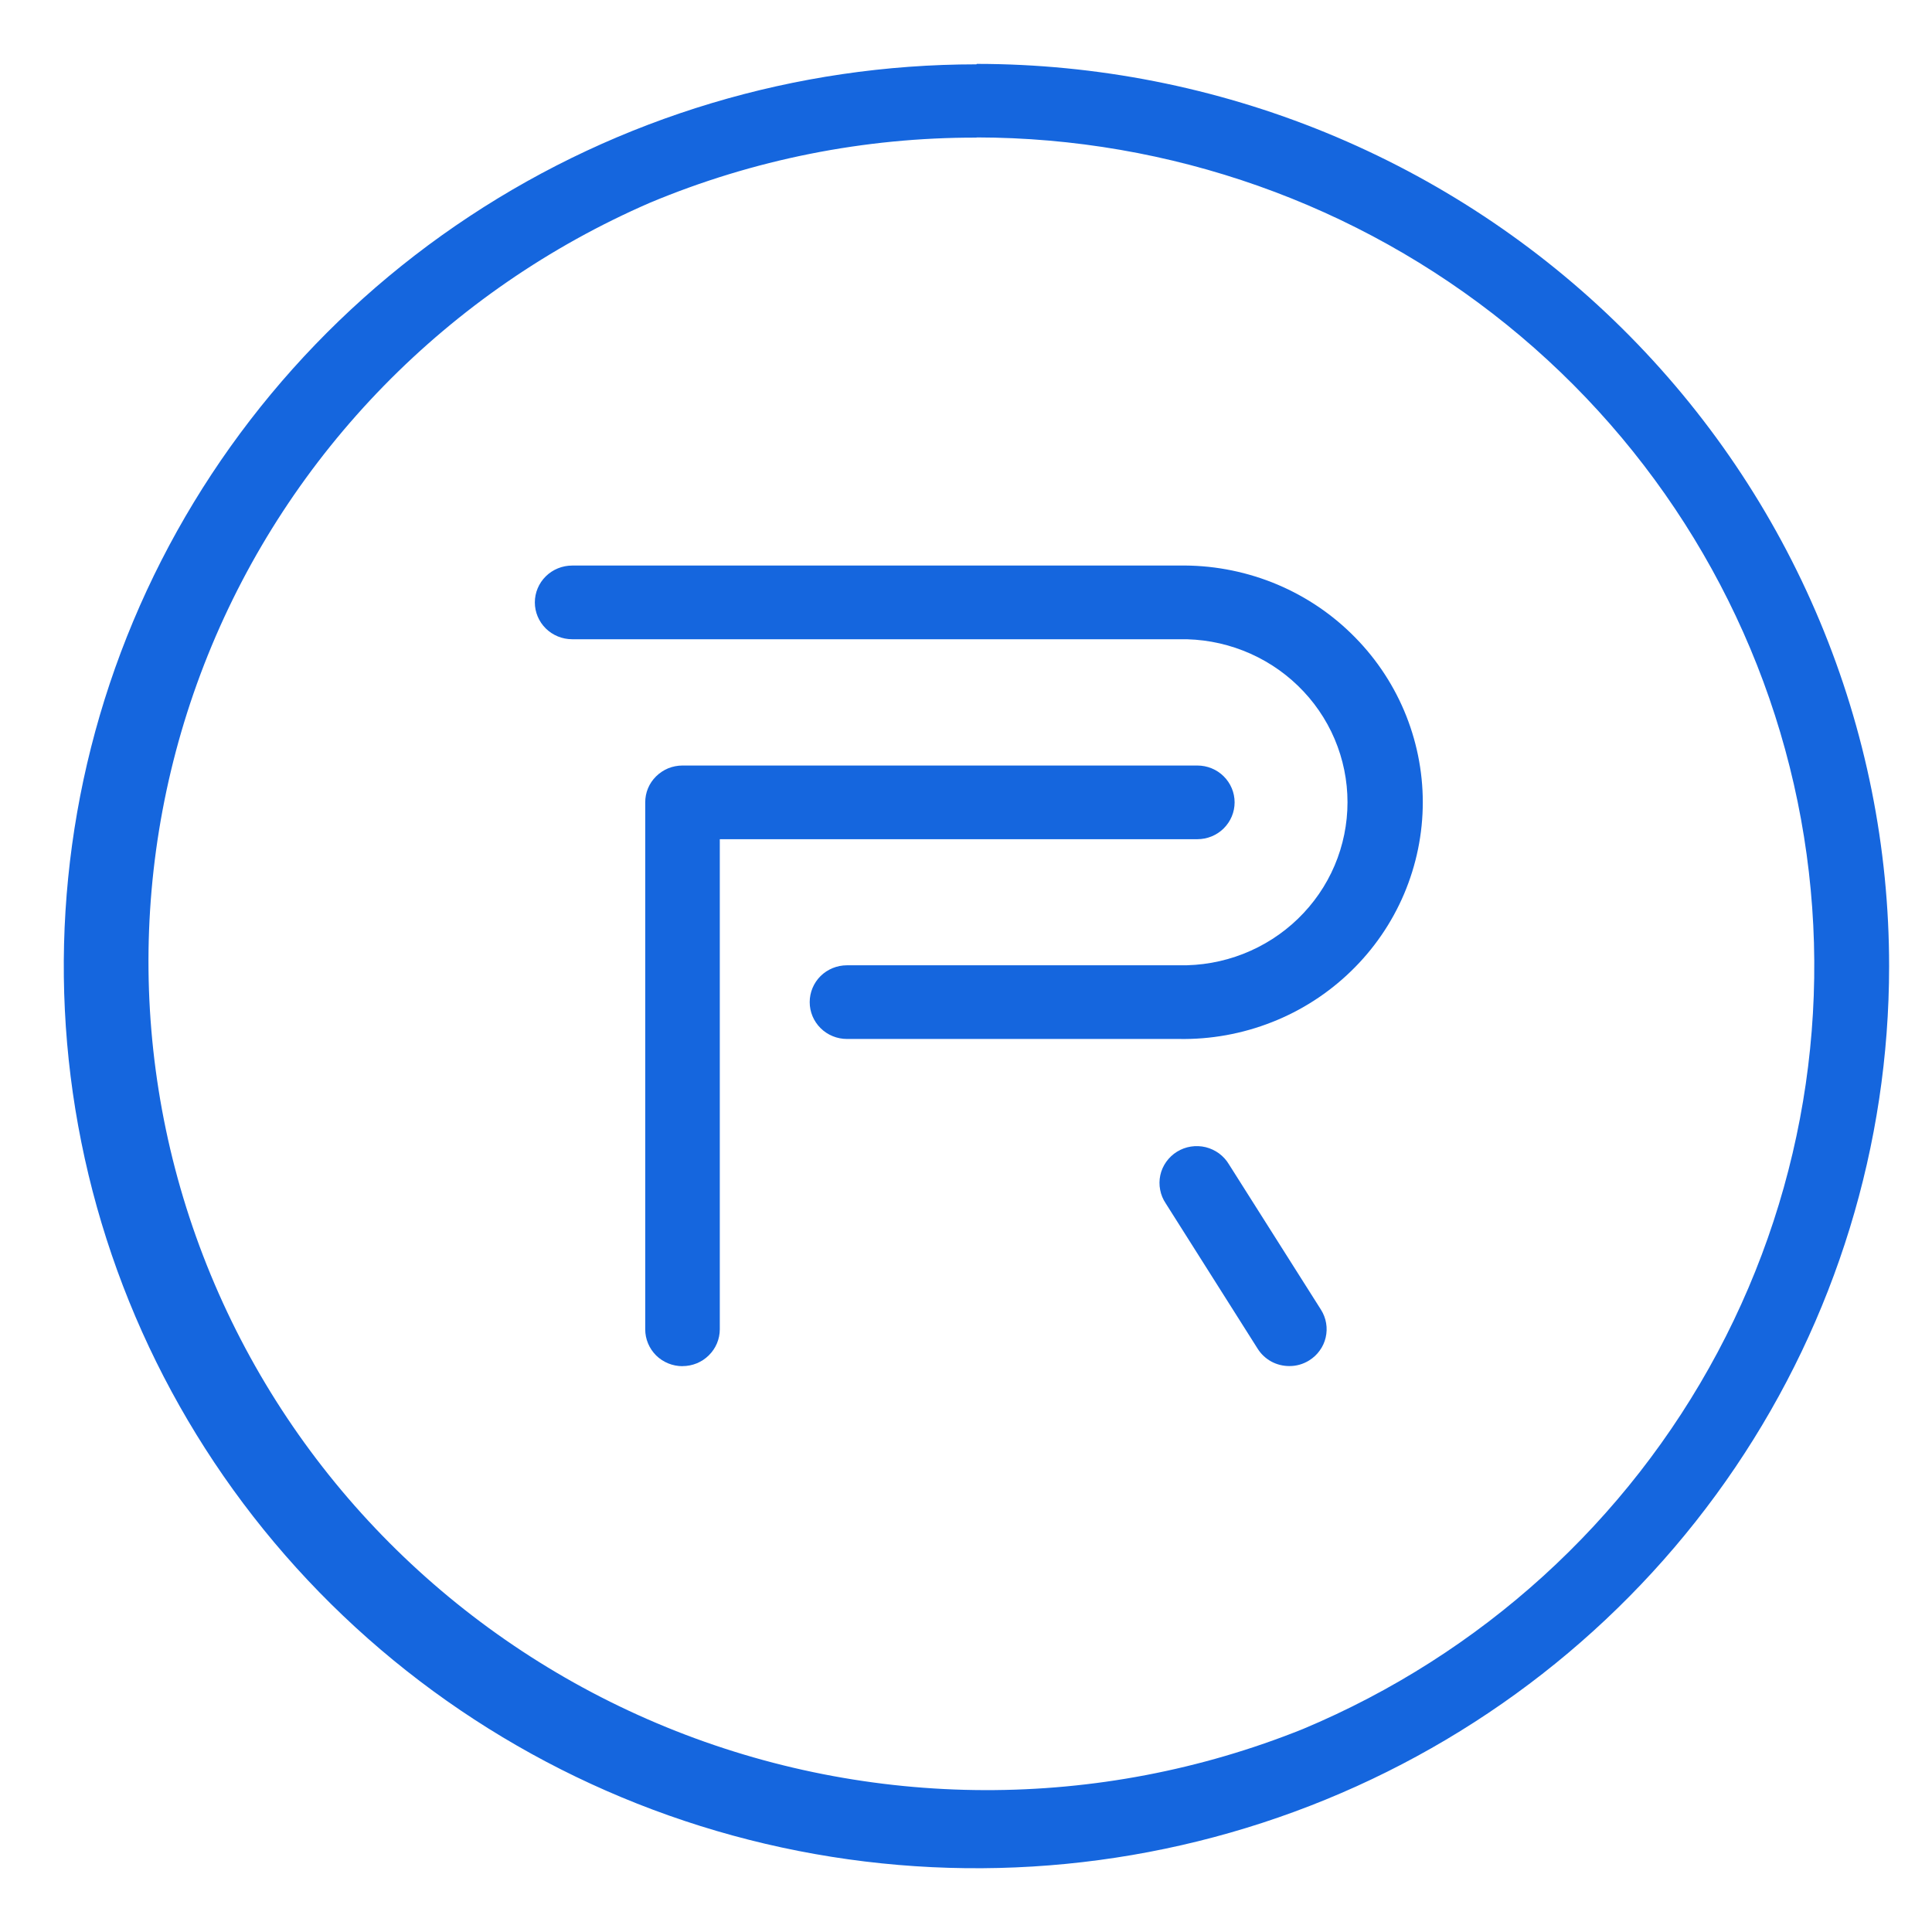
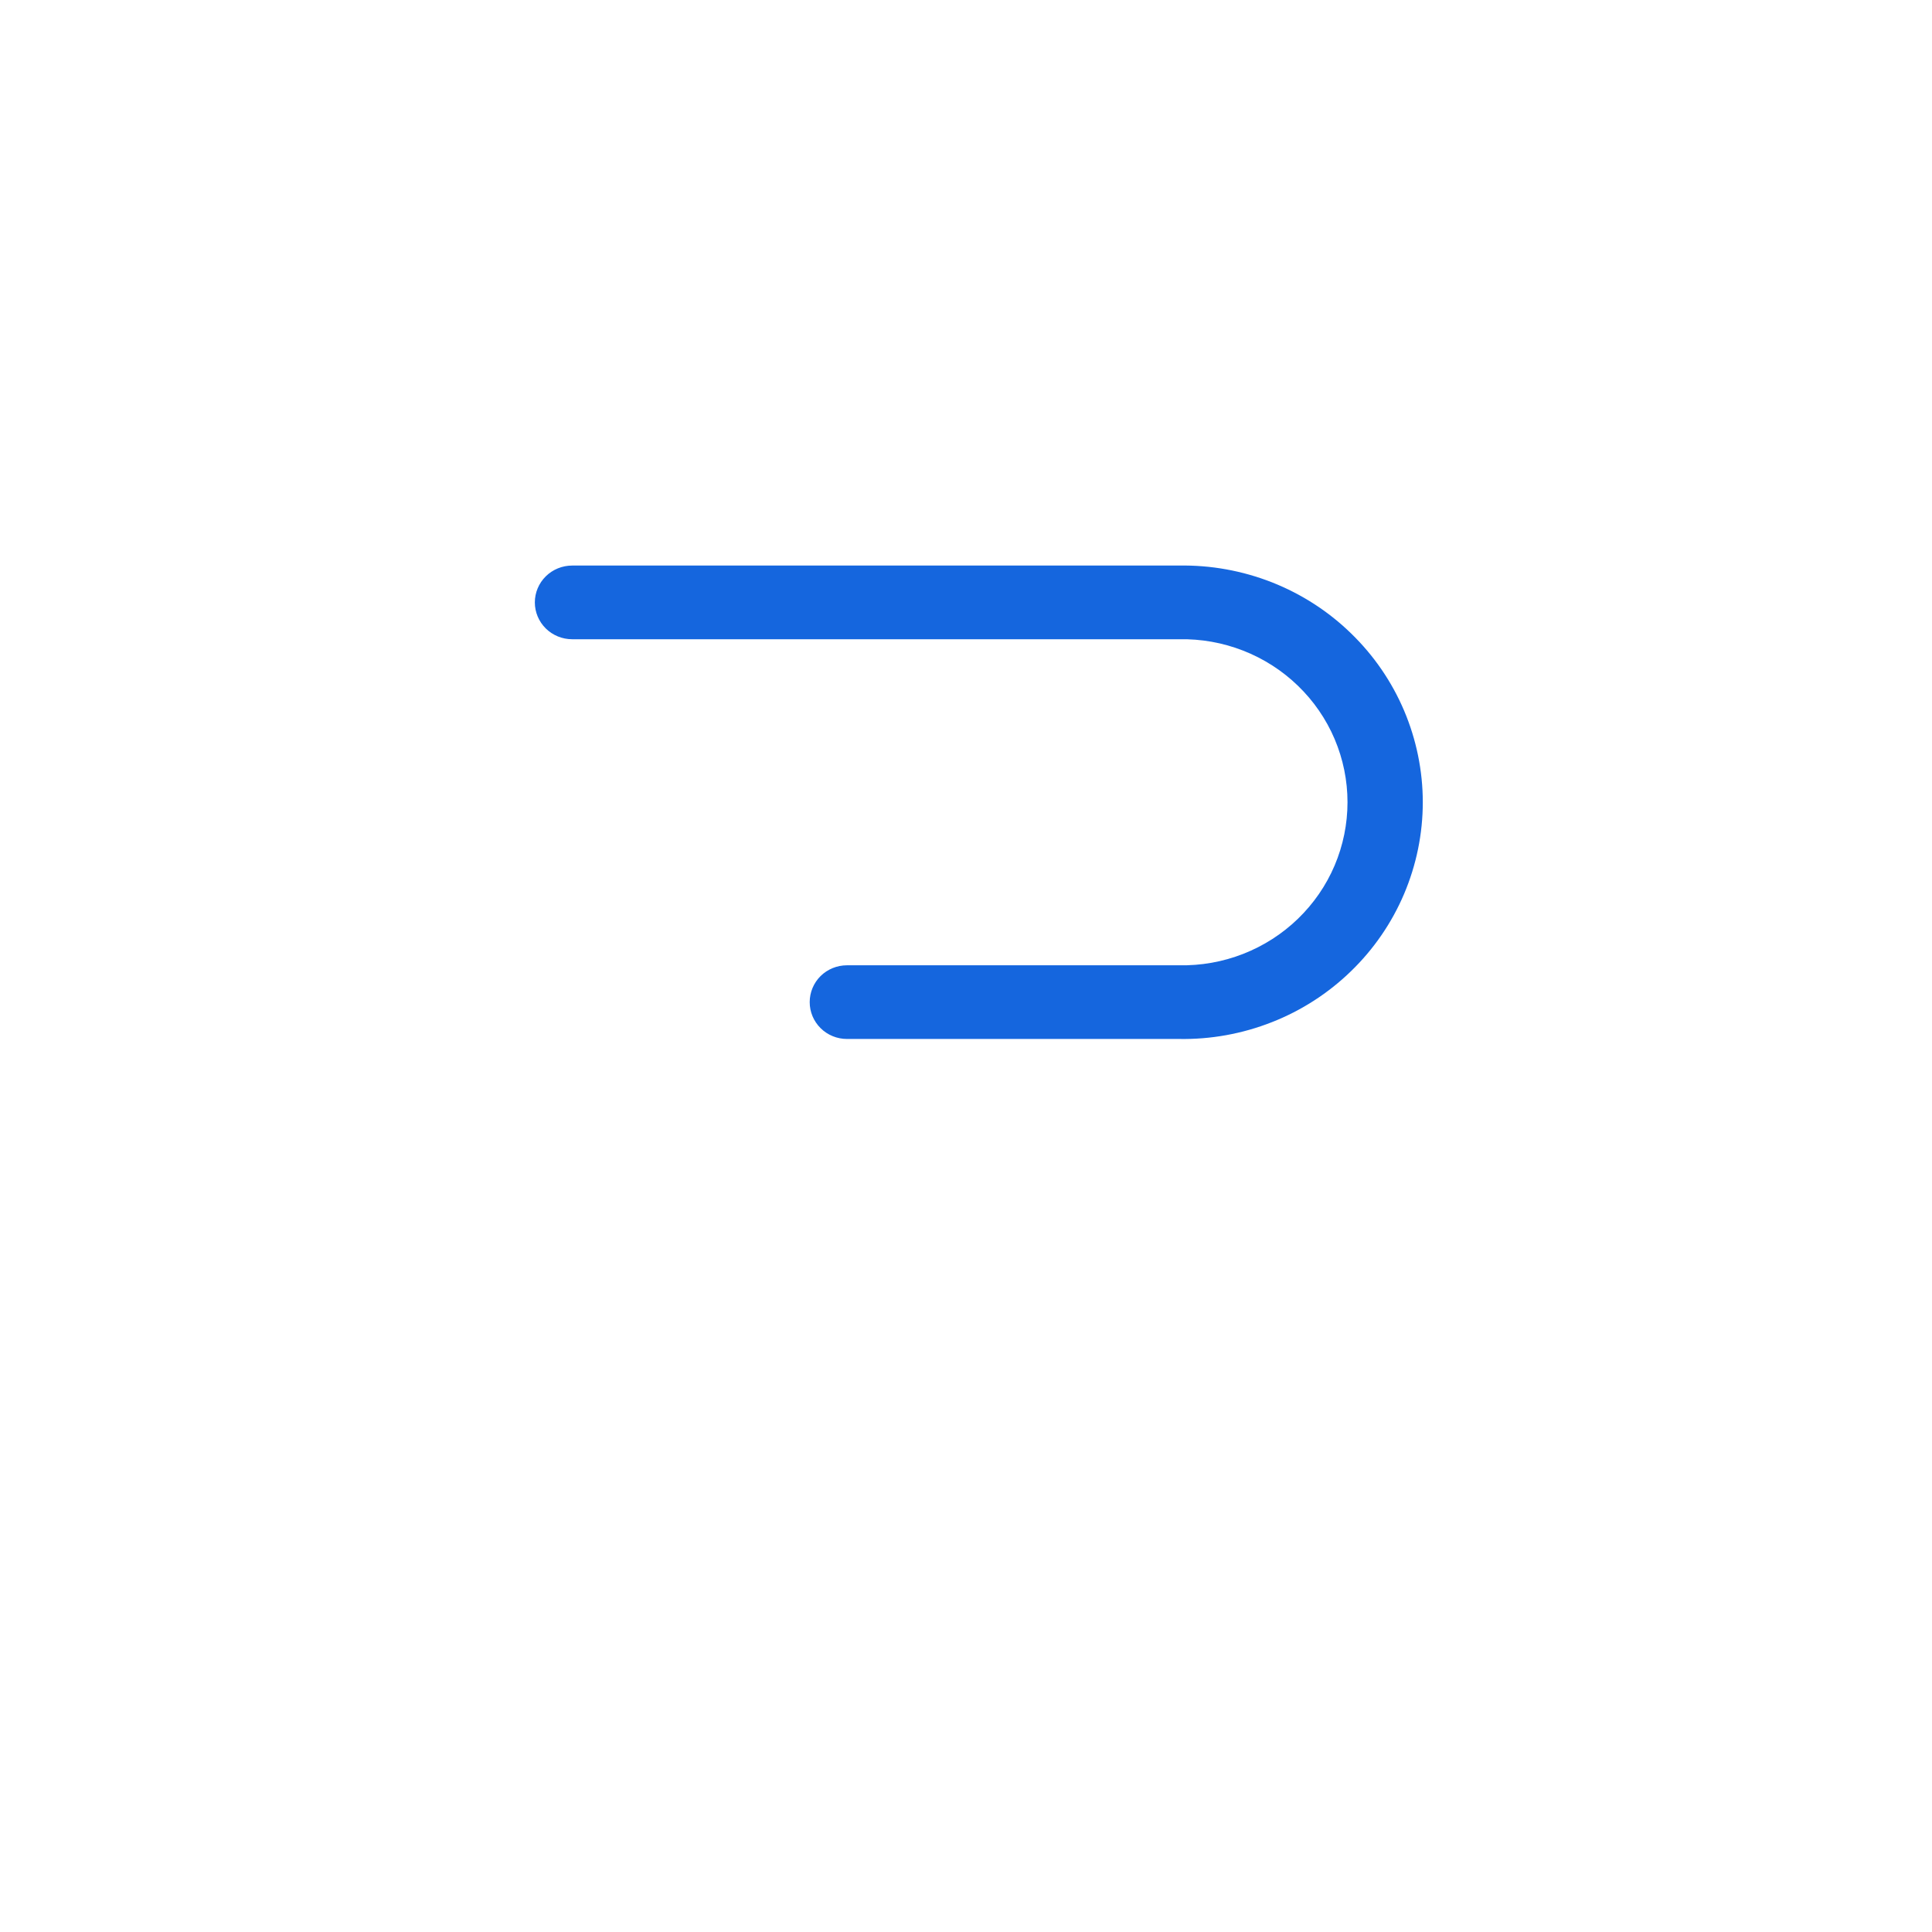
<svg xmlns="http://www.w3.org/2000/svg" width="30" height="30" viewBox="0 0 30 30" fill="none">
-   <path d="M15.167 2.134C18.169 2.138 21.077 3.166 23.4 5.045C25.723 6.924 27.317 9.539 27.913 12.447C28.509 15.354 28.07 18.376 26.67 21C25.27 23.625 22.996 25.691 20.232 26.848C17.062 28.123 13.511 28.113 10.348 26.82C7.186 25.527 4.665 23.055 3.333 19.94C2 16.824 1.963 13.315 3.228 10.172C4.494 7.029 6.961 4.506 10.095 3.147C11.698 2.477 13.421 2.133 15.162 2.137L15.167 2.134ZM15.162 0.999C12.359 0.999 9.619 1.821 7.289 3.36C4.958 4.899 3.142 7.086 2.069 9.645C0.996 12.204 0.716 15.02 1.263 17.737C1.809 20.454 3.159 22.949 5.141 24.908C7.123 26.867 9.648 28.201 12.397 28.741C15.146 29.281 17.996 29.004 20.585 27.944C23.175 26.884 25.388 25.089 26.945 22.786C28.502 20.483 29.334 17.775 29.334 15.005C29.335 13.165 28.969 11.344 28.257 9.644C27.546 7.944 26.503 6.4 25.187 5.098C23.872 3.797 22.309 2.765 20.59 2.06C18.871 1.356 17.028 0.993 15.167 0.992" fill="#1566DE" />
  <path d="M18.307 16.133H13.152C12.998 16.133 12.851 16.073 12.742 15.965C12.634 15.858 12.573 15.713 12.573 15.561C12.573 15.409 12.634 15.263 12.742 15.156C12.851 15.049 12.998 14.989 13.152 14.989H18.307C18.648 14.996 18.987 14.936 19.304 14.812C19.621 14.688 19.91 14.503 20.154 14.267C20.398 14.031 20.592 13.75 20.724 13.439C20.856 13.128 20.924 12.794 20.924 12.457C20.924 12.12 20.856 11.787 20.724 11.476C20.592 11.165 20.398 10.884 20.154 10.648C19.91 10.412 19.621 10.227 19.304 10.103C18.987 9.979 18.648 9.919 18.307 9.926H8.884C8.731 9.926 8.584 9.866 8.475 9.759C8.366 9.651 8.305 9.506 8.305 9.354C8.305 9.202 8.366 9.057 8.475 8.949C8.584 8.842 8.731 8.782 8.884 8.782H18.306C18.8 8.773 19.291 8.862 19.75 9.042C20.209 9.223 20.627 9.492 20.979 9.835C21.332 10.177 21.612 10.585 21.803 11.035C21.994 11.486 22.093 11.969 22.093 12.457C22.093 12.946 21.994 13.429 21.803 13.88C21.612 14.33 21.332 14.738 20.979 15.08C20.627 15.422 20.209 15.692 19.75 15.872C19.291 16.053 18.8 16.142 18.306 16.133" fill="#1566DE" />
-   <path d="M10.598 21.214C10.444 21.214 10.297 21.154 10.188 21.047C10.08 20.939 10.019 20.794 10.019 20.642V12.46C10.019 12.385 10.033 12.31 10.062 12.241C10.091 12.171 10.134 12.108 10.188 12.055C10.242 12.002 10.306 11.959 10.376 11.93C10.446 11.902 10.522 11.887 10.598 11.887H18.592C18.746 11.887 18.893 11.947 19.001 12.054C19.11 12.162 19.171 12.307 19.171 12.459C19.171 12.611 19.11 12.756 19.001 12.864C18.893 12.971 18.746 13.031 18.592 13.031H11.177V20.641C11.177 20.792 11.116 20.938 11.007 21.045C10.899 21.153 10.751 21.213 10.598 21.213" fill="#1566DE" />
-   <path d="M20.02 21.212C19.922 21.212 19.825 21.188 19.739 21.141C19.653 21.093 19.581 21.026 19.529 20.943L18.102 18.687C18.059 18.623 18.029 18.552 18.015 18.476C18 18.401 18.001 18.324 18.017 18.249C18.033 18.174 18.065 18.103 18.109 18.041C18.154 17.978 18.21 17.925 18.276 17.884C18.342 17.843 18.415 17.816 18.491 17.804C18.568 17.792 18.646 17.795 18.721 17.813C18.797 17.832 18.867 17.865 18.929 17.91C18.991 17.956 19.044 18.014 19.083 18.08L20.512 20.337C20.552 20.401 20.58 20.472 20.592 20.546C20.605 20.62 20.602 20.696 20.585 20.769C20.568 20.842 20.537 20.911 20.492 20.972C20.448 21.034 20.392 21.085 20.328 21.125C20.236 21.182 20.13 21.213 20.021 21.212" fill="#1566DE" />
</svg>